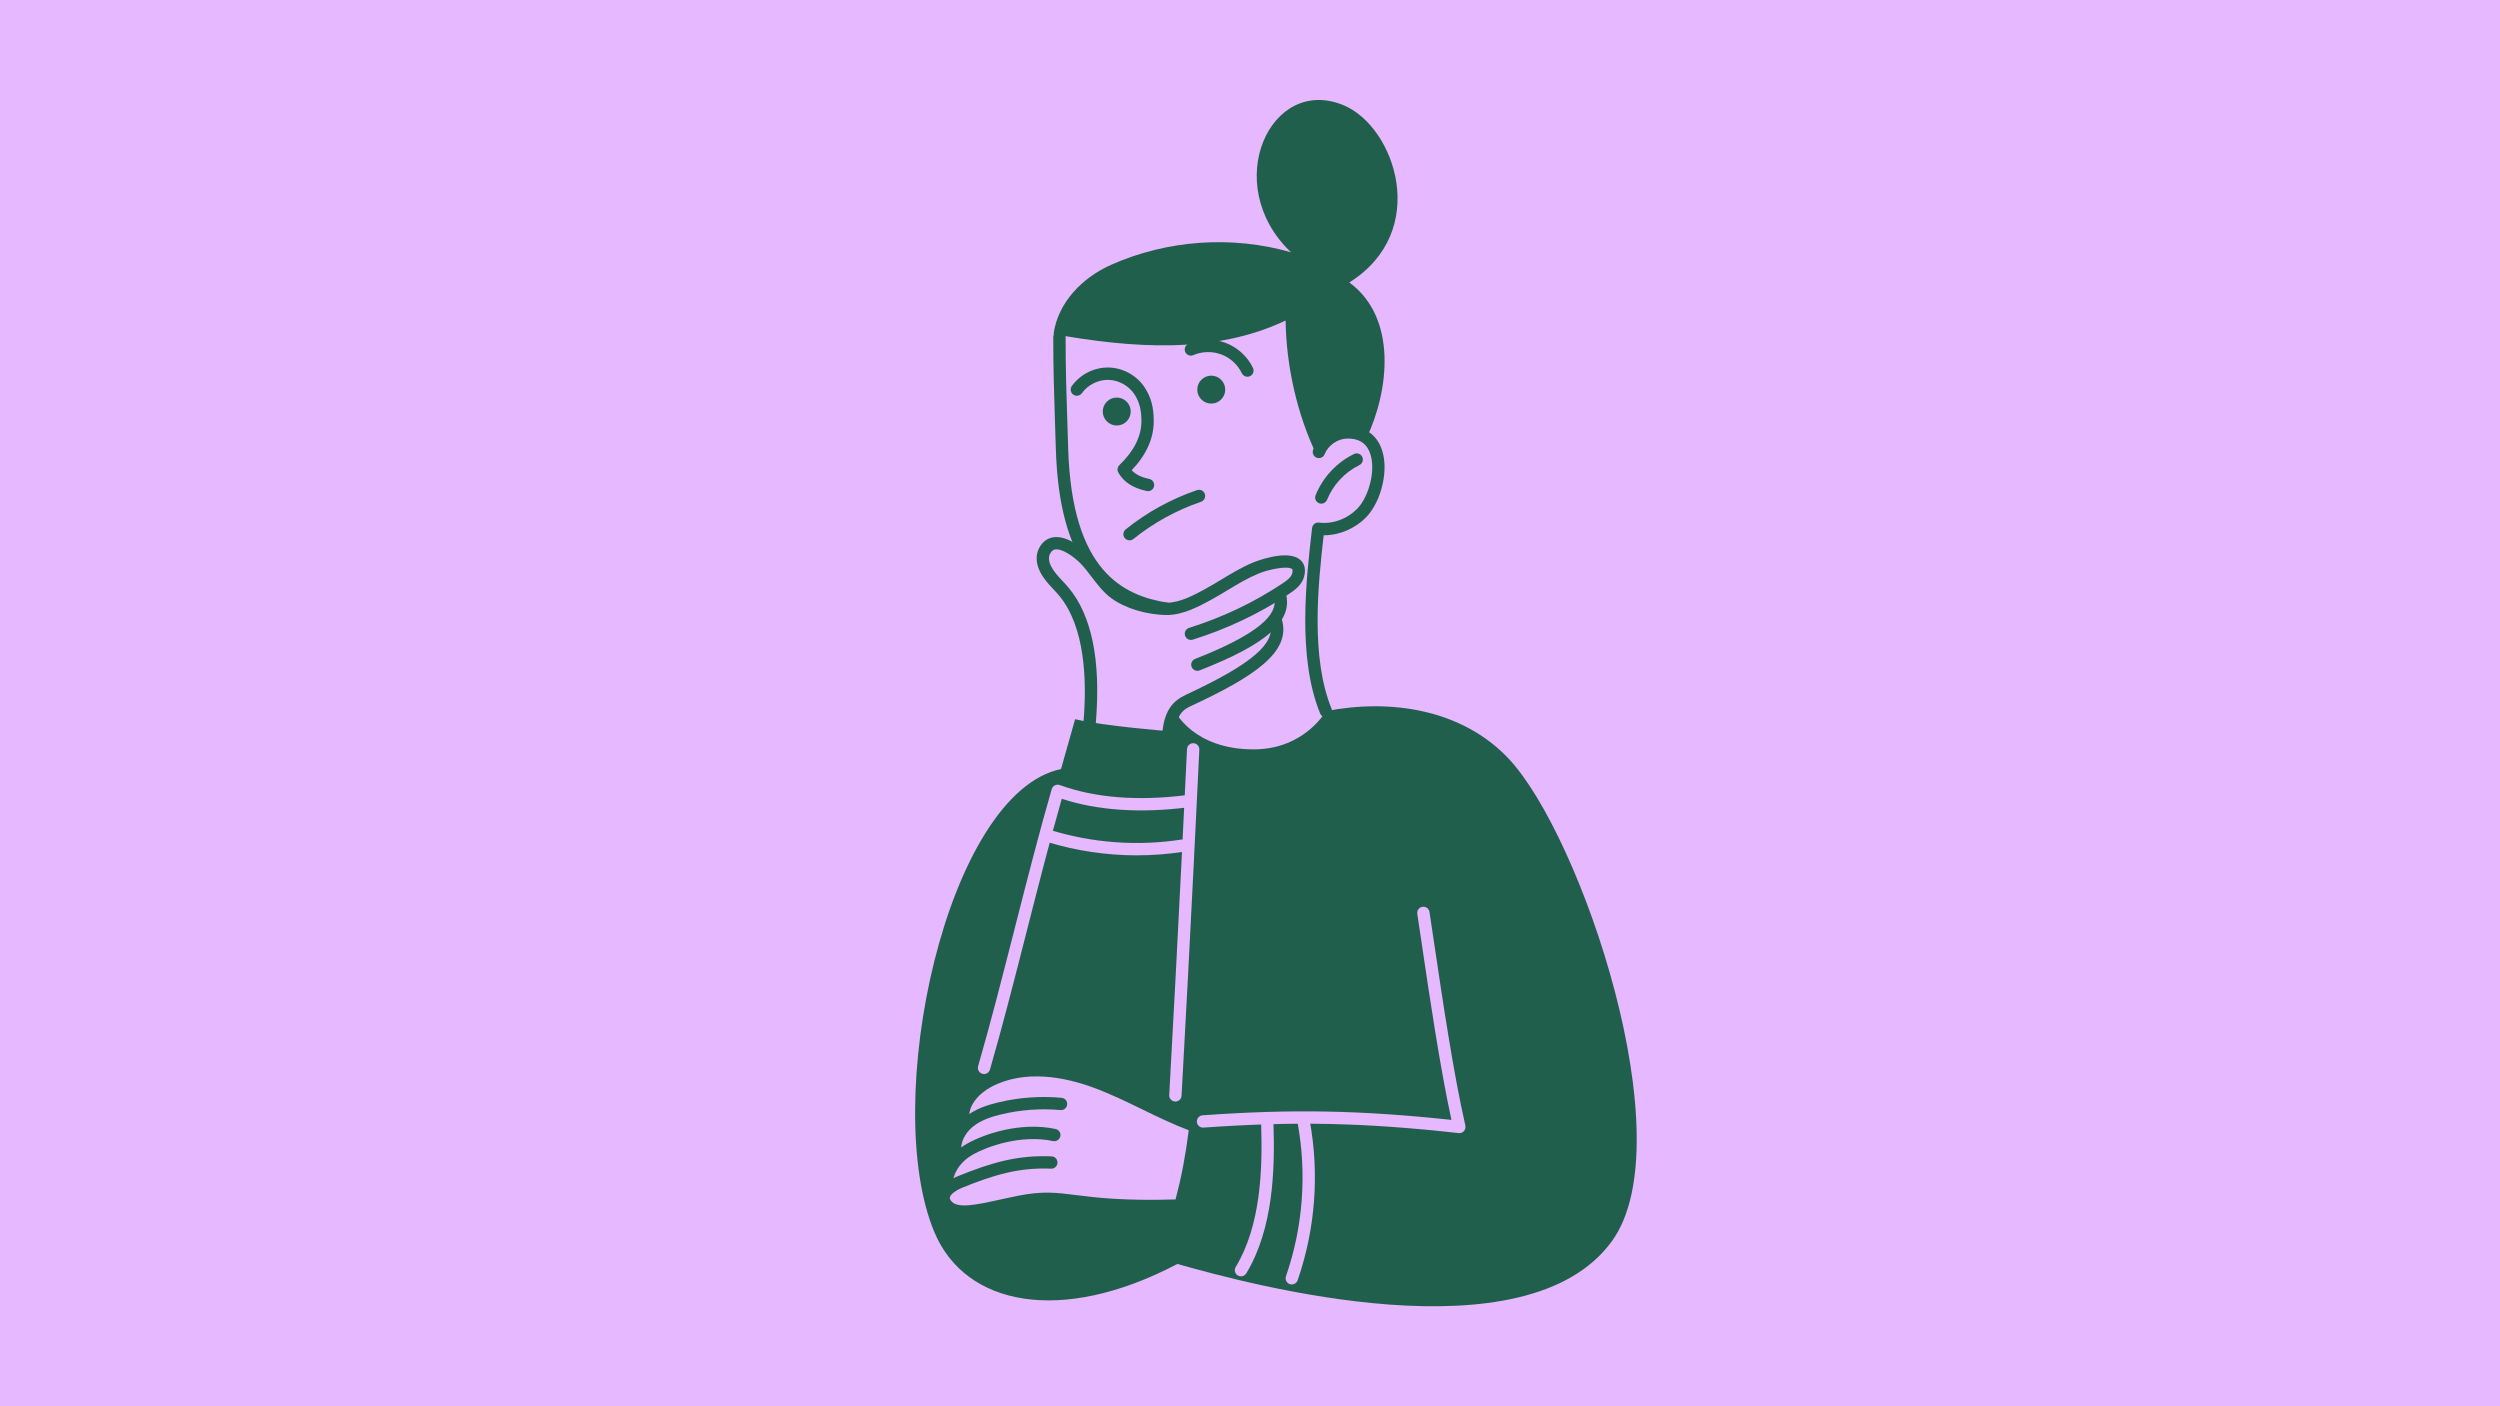
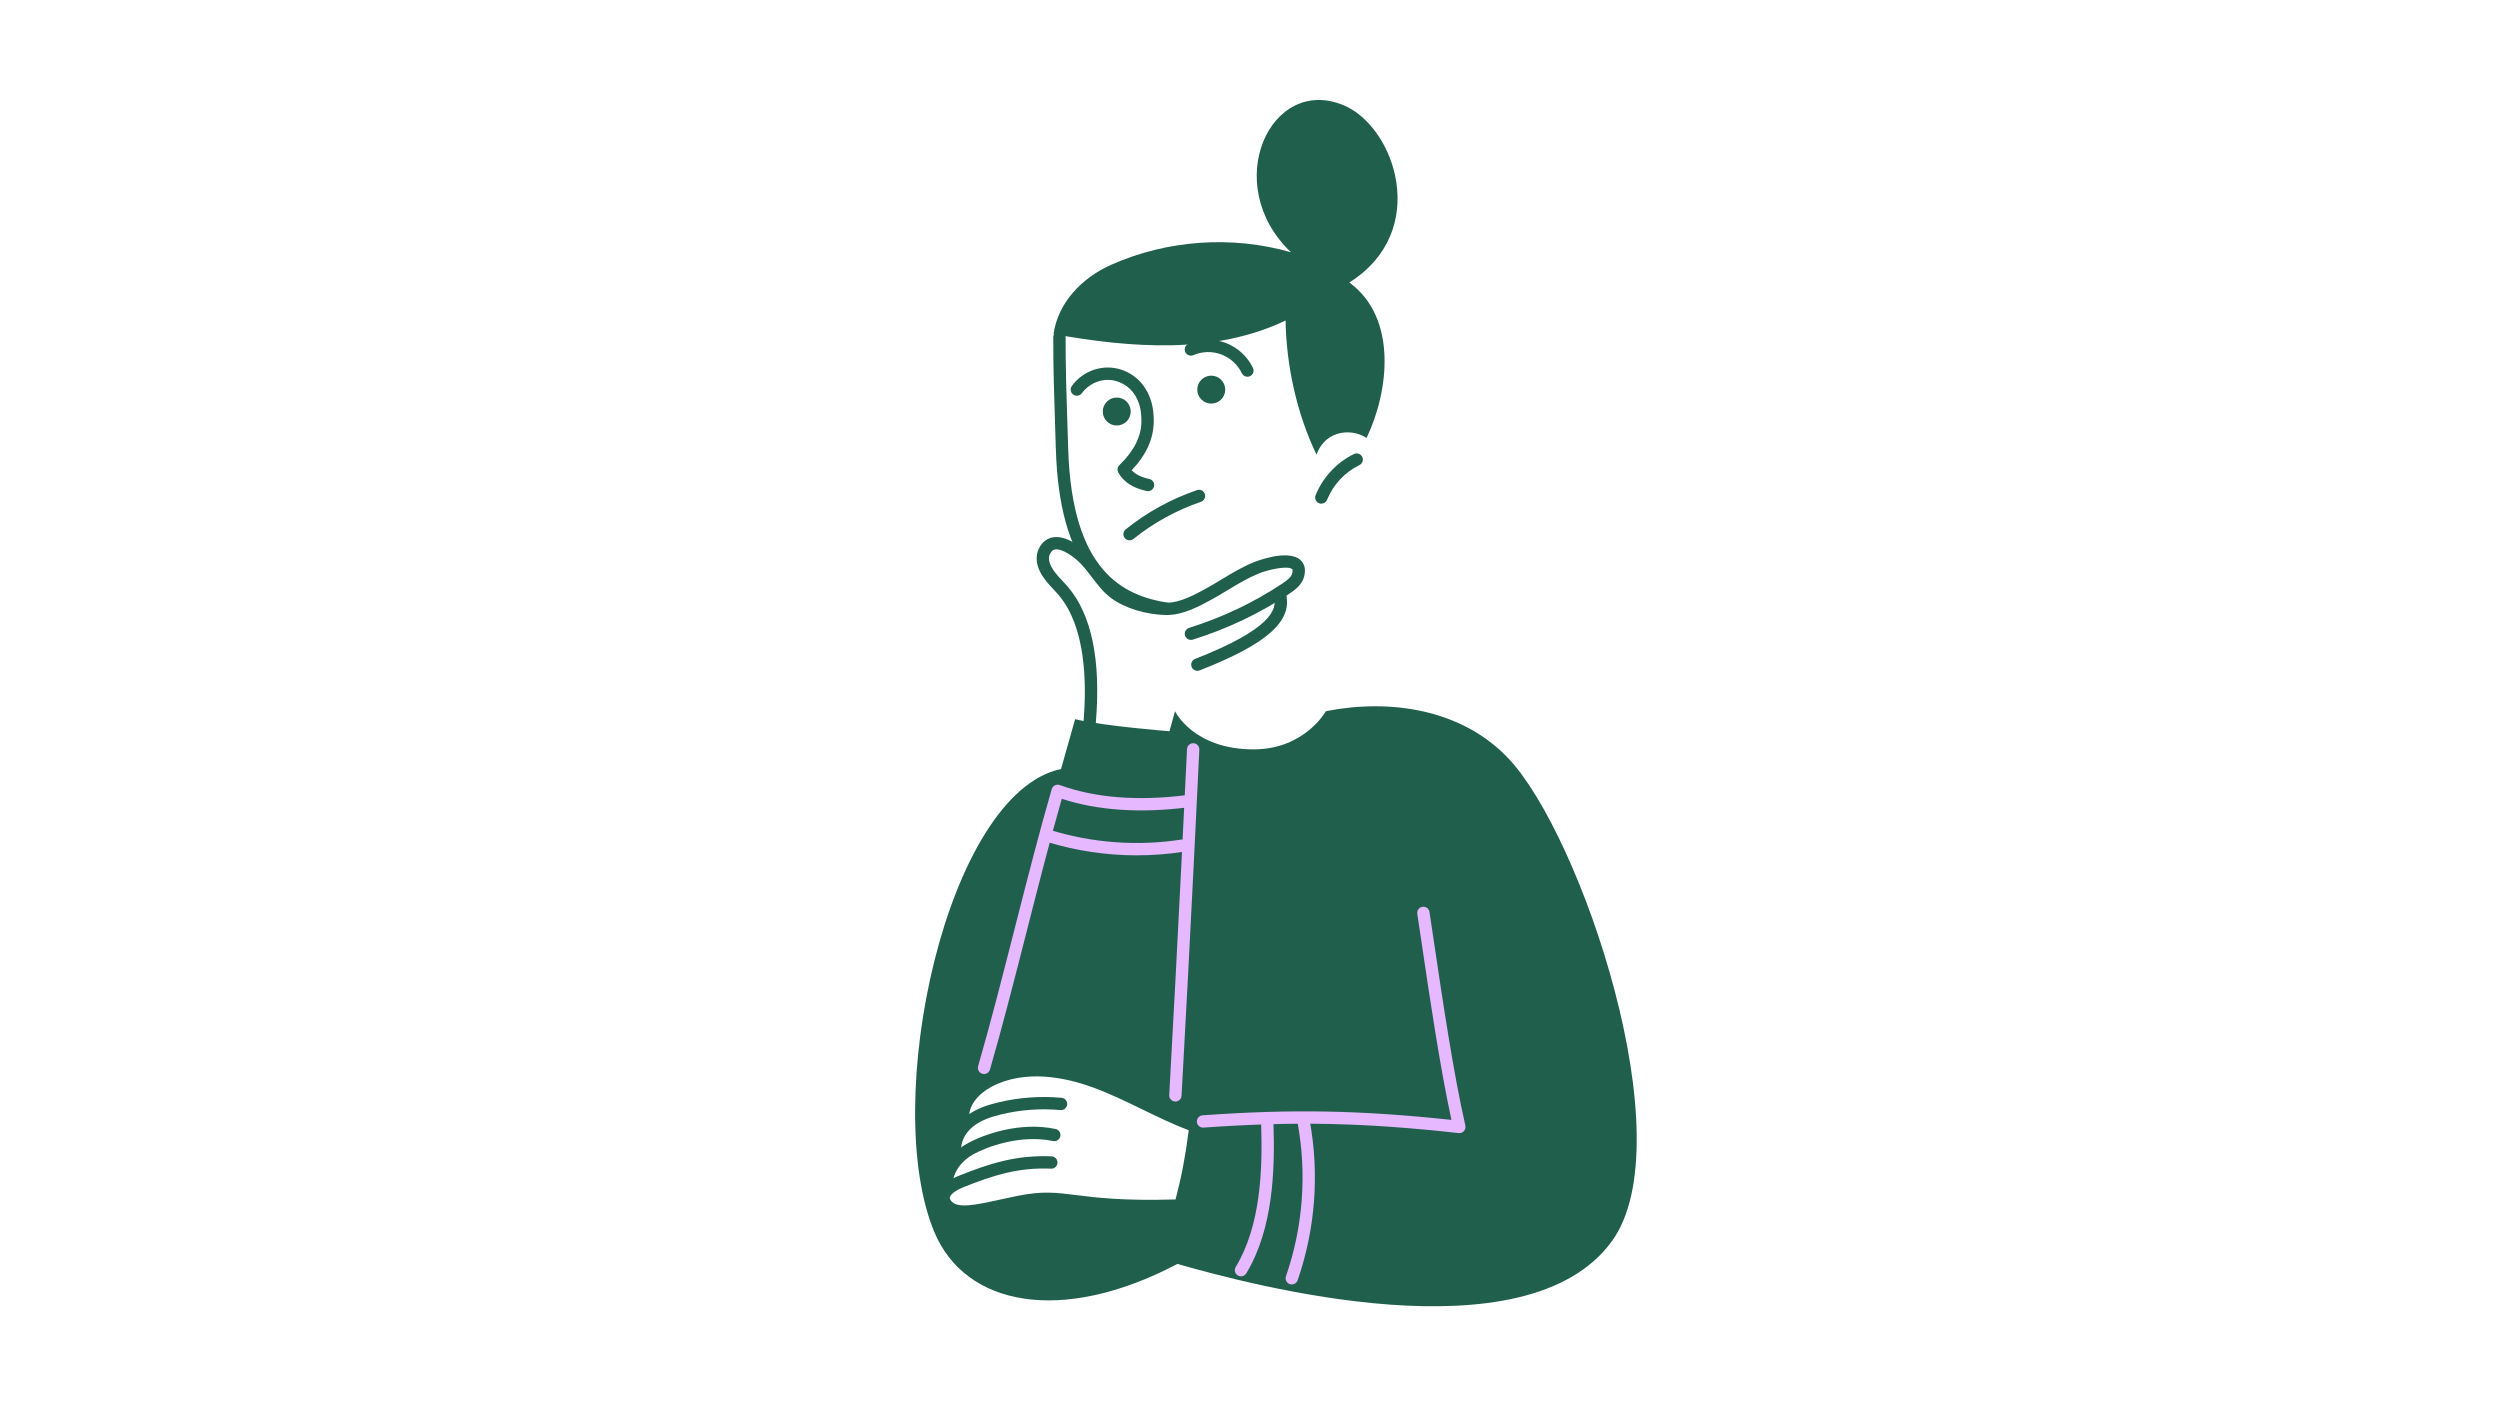
<svg xmlns="http://www.w3.org/2000/svg" id="Layer_1" data-name="Layer 1" viewBox="0 0 1920 1080">
  <defs>
    <style> .cls-1 { fill: #215f4d; } .cls-2 { fill: #e5b8ff; } </style>
  </defs>
-   <rect class="cls-2" x="-21.81" y="-27.68" width="1960.39" height="1126.78" />
  <g>
    <g>
      <g>
        <path class="cls-1" d="M836.86,559.44c-.13,0-.25,0-.38-.02-2.61-.21-4.55-2.49-4.34-5.1l.08-.99c2.49-30.57,1.23-72.04-18.94-96.06-1.43-1.7-2.94-3.32-4.41-4.88-3.47-3.71-7.07-7.54-9.85-12.78-3.34-6.28-3.79-12.91-1.23-18.18,3.05-6.3,7.71-8.26,11.08-8.79,12.52-1.98,26.69,12.37,28.27,14.01,3.17,3.3,6,7.04,8.75,10.65,4.21,5.53,8.18,10.76,13.15,14.46,8.83,6.57,23.77,11.03,37.18,11.11,10,.08,21.59-6.27,29.27-10.46,4.21-2.29,8.42-4.83,12.49-7.29,7.85-4.74,15.97-9.64,24.87-13.31.26-.11,25.87-10.53,35.76-1.83,2.36,2.08,4.79,6,2.94,12.91-1.68,6.25-6.9,10.15-11.67,13.31-22.58,14.99-47.42,26.78-73.81,35.05-2.49.78-5.15-.61-5.94-3.1s.61-5.15,3.1-5.94c25.54-8.01,49.57-19.41,71.41-33.91,3.32-2.2,6.93-4.81,7.76-7.88.22-.8.64-2.74-.04-3.34-3.19-2.8-17.91.17-25.9,3.47-8.23,3.4-15.69,7.9-23.59,12.66-4.16,2.51-8.46,5.1-12.85,7.5-8.49,4.63-21.31,11.62-33.67,11.62-.06,0-.13,0-.19,0-15.5-.09-32.29-5.19-42.78-12.98-6.05-4.5-10.62-10.51-15.04-16.33-2.7-3.55-5.25-6.91-8.04-9.82-5.8-6.05-14.76-12.03-19.95-11.21-1.17.18-2.68.76-4.04,3.57-1.2,2.49-.8,6.08,1.07,9.61,2.19,4.13,5.21,7.34,8.4,10.75,1.55,1.66,3.16,3.37,4.76,5.27,17.85,21.26,24.96,55.89,21.13,102.92l-.08.98c-.2,2.48-2.27,4.36-4.72,4.36Z" />
        <path class="cls-1" d="M919.58,515.19c-1.89,0-3.68-1.14-4.41-3.01-.95-2.44.25-5.18,2.68-6.14,58.79-23.01,62.8-38.02,60.7-47.31-.58-2.55,1.03-5.09,3.58-5.66,2.55-.58,5.09,1.03,5.66,3.58,4.68,20.74-15.2,38.15-66.49,58.22-.57.22-1.15.33-1.73.33Z" />
-         <path class="cls-1" d="M897.12,574.7c-2.62,0-4.74-2.12-4.74-4.74,0-24.46,8.98-32.01,18.68-36.52,50.36-23.44,68.99-39.38,64.3-55.05-.75-2.51.67-5.15,3.18-5.9,2.51-.75,5.15.67,5.9,3.18,7.46,24.9-21.02,43.85-69.38,66.36-5.57,2.59-13.2,6.14-13.2,27.93,0,2.62-2.12,4.74-4.74,4.74Z" />
      </g>
      <g>
        <path class="cls-1" d="M740.53,935.21c-8.16,0-14.51-2.16-18.44-8.34-2.13-3.35-2.66-6.96-1.55-10.45,2.37-7.43,11.56-11.68,14.31-12.8,26.24-10.69,46.55-16.65,72.77-15.54,2.61.11,4.64,2.32,4.53,4.93-.11,2.61-2.31,4.64-4.93,4.53-24.49-1.04-43.77,4.66-68.79,14.85-3.8,1.55-8.07,4.42-8.86,6.91-.18.55-.25,1.28.52,2.49,4.37,6.88,19.31,3.6,38.21-.56,4.24-.93,8.62-1.89,13.23-2.82,19.1-3.84,29.4-2.54,44.99-.58,15.25,1.92,35.97,4.53,76.3,3.34,4.51-17.03,7.69-33.69,10.13-53.12-12.35-4.69-24.3-10.5-35.89-16.14-12.17-5.92-24.75-12.03-37.55-16.71-21.27-7.78-52.07-14.19-77.96-.63-9.72,5.09-19.12,15.25-16.8,25.54.57,2.55-1.03,5.09-3.58,5.66-2.55.58-5.09-1.03-5.66-3.58-3.43-15.24,8.4-29.07,21.65-36.01,15.99-8.38,43.82-15.16,85.61.12,13.25,4.84,26.05,11.07,38.44,17.09,12.47,6.06,25.37,12.33,38.51,17.06,2.08.75,3.36,2.83,3.1,5.01-2.71,22.82-6.33,41.81-11.76,61.58-.55,2-2.33,3.41-4.41,3.48-43.41,1.48-65.31-1.28-81.31-3.29-15.19-1.91-24.36-3.07-41.94.47-4.52.91-8.86,1.86-13.06,2.78-11.36,2.49-21.51,4.72-29.8,4.72Z" />
        <path class="cls-1" d="M733.59,889.33c-2.36,0-4.4-1.76-4.7-4.17-1.16-9.57,3.45-19.93,12.04-27.02,8.01-6.62,17.88-9.6,25.57-11.45,15.99-3.86,32.41-5.06,48.8-3.58,2.61.24,4.53,2.54,4.29,5.14-.24,2.61-2.54,4.53-5.14,4.29-15.35-1.39-30.74-.26-45.72,3.36-6.71,1.62-15.24,4.16-21.76,9.55-6.12,5.06-9.44,12.17-8.67,18.57.32,2.6-1.53,4.96-4.13,5.27-.19.02-.39.04-.58.04Z" />
        <path class="cls-1" d="M726.83,914.08s-.09,0-.14,0c-2.61-.08-4.67-2.26-4.59-4.87.36-12.07,8.28-23.92,20.68-30.92,12.26-6.92,40.36-17.07,67.9-11.23,2.56.54,4.19,3.06,3.65,5.62-.54,2.56-3.06,4.19-5.62,3.65-24.83-5.26-50.94,4.38-61.28,10.22-11.39,6.42-15.66,16.06-15.86,22.95-.08,2.57-2.18,4.6-4.73,4.6Z" />
      </g>
      <path class="cls-1" d="M1158.38,582.38c-35.67-37.66-90.65-46-140.12-36.18,0,0-16.21,29.32-55.54,29.32-46.37,0-60.31-29.32-60.31-29.32l-4.25,15.39s-49.64-3.84-72.48-9.24l-10.81,38.26c-88.04,18.52-139.14,256.63-97.12,356.02,23.7,56.08,97.12,71.1,186.49,24.08,55.92,15.87,267.81,73.25,333.69-17.48,55.9-76.98-23.46-311.63-79.55-370.85ZM906.48,925.8c-84.11,2.87-86.47-10.28-124.02-2.74-27.66,5.56-49.01,12.86-56.37,1.27-5.16-8.13,5.52-14.28,10.55-16.33l-9.81,1.34c.33-11.34,8.39-21.36,18.27-26.93l-11.5,2.18c-1.05-8.64,3.64-17.25,10.35-22.8l-3.82-.63c-2.86-12.7,7.69-24.73,19.23-30.77,24.87-13.03,55.41-9.27,81.79.37,26.37,9.64,50.54,24.65,76.96,34.15-2.54,21.38-5.92,40.12-11.62,60.88Z" />
      <path class="cls-2" d="M1120.76,870.24c-.17,0-.35,0-.52-.03-72.72-8.05-125.84-9.19-195.98-4.21-2.6.19-4.87-1.78-5.06-4.39-.19-2.61,1.78-4.87,4.39-5.06,68.64-4.88,121.1-3.94,191.12,3.52-8.65-39.8-16.43-92.24-22.74-134.81-1.21-8.19-2.38-16.05-3.49-23.44-.39-2.59,1.39-5,3.98-5.39s5,1.39,5.39,3.98c1.11,7.39,2.28,15.26,3.5,23.46,6.64,44.77,14.9,100.48,24.05,140.57.34,1.49-.06,3.06-1.08,4.21-.9,1.01-2.19,1.58-3.53,1.58Z" />
      <path class="cls-2" d="M902.7,845.97c-.09,0-.18,0-.27,0-2.61-.15-4.61-2.38-4.46-4.99,6.75-120.1,13.59-264.24,13.66-265.68.12-2.61,2.33-4.64,4.96-4.51,2.61.12,4.63,2.34,4.51,4.96-.07,1.44-6.91,145.62-13.66,265.76-.14,2.52-2.23,4.47-4.72,4.47Z" />
      <path class="cls-2" d="M755.74,824.86c-.44,0-.88-.06-1.32-.19-2.51-.73-3.96-3.36-3.23-5.87,9.4-32.42,18.98-69.94,28.23-106.23,9.28-36.36,18.87-73.95,28.31-106.52.37-1.26,1.24-2.31,2.41-2.9,1.17-.59,2.53-.68,3.77-.23,27.1,9.88,60.01,12.47,97.81,7.68,2.6-.33,4.97,1.51,5.29,4.1.33,2.59-1.51,4.97-4.1,5.29-37.13,4.7-69.89,2.51-97.45-6.52-8.96,31.3-18.05,66.92-26.85,101.44-9.28,36.36-18.87,73.95-28.31,106.52-.6,2.07-2.49,3.42-4.55,3.42Z" />
    </g>
    <circle class="cls-1" cx="857.66" cy="316.05" r="10.73" />
    <circle class="cls-1" cx="930.24" cy="299.23" r="10.73" />
-     <path class="cls-1" d="M1018.27,550.93c-1.87,0-3.64-1.11-4.39-2.95-17.67-43.25-10.77-102.96-6.19-142.47.15-1.26.79-2.41,1.79-3.19,1-.78,2.27-1.13,3.53-.96,10.5,1.37,21.88-2.86,29.69-11.05,8.73-9.16,14.66-30.7,8.92-43.71-2.98-6.77-8.56-9.97-17.08-9.78-7.31.16-14.56,5.21-17.24,12.01-.96,2.43-3.71,3.63-6.14,2.67-2.43-.96-3.63-3.71-2.67-6.14,4.08-10.36,14.71-17.77,25.85-18.01,12.24-.27,21.45,5.22,25.95,15.43,7.39,16.76.43,42.37-10.73,54.07-8.61,9.03-20.74,14.23-32.64,14.23-.11,0-.22,0-.33,0-4.42,38.47-10.04,93.88,6.07,133.31.99,2.42-.17,5.19-2.59,6.18-.59.24-1.19.35-1.79.35Z" />
+     <path class="cls-1" d="M1018.27,550.93Z" />
    <path class="cls-1" d="M896.18,472.32c-.25,0-.5-.02-.75-.06-25.45-4.06-44.39-14.38-57.9-31.53-16.61-21.09-25.32-52.45-26.64-95.86-.18-5.92-.37-11.84-.57-17.76-.73-22.35-1.49-45.47-1.4-68.25.01-2.61,2.13-4.72,4.74-4.72,0,0,.01,0,.02,0,2.62.01,4.73,2.14,4.72,4.75-.09,22.6.67,45.63,1.4,67.9.19,5.93.39,11.86.57,17.79,2.86,94.5,42.42,112.88,76.56,118.33,2.58.41,4.34,2.84,3.93,5.42-.37,2.33-2.38,3.99-4.67,3.99Z" />
    <path class="cls-1" d="M1014.78,386.82c-.59,0-1.18-.11-1.76-.34-2.43-.97-3.61-3.73-2.63-6.16,5.49-13.67,16.23-25.2,29.48-31.64,2.35-1.14,5.19-.16,6.33,2.19,1.14,2.35.16,5.19-2.19,6.33-11.16,5.42-20.21,15.13-24.83,26.65-.74,1.85-2.52,2.97-4.4,2.97Z" />
    <path class="cls-1" d="M881.68,377.22c-.33,0-.66-.03-1-.11-10.59-2.27-17.72-6.91-21.81-14.19-1.05-1.88-.71-4.24.85-5.73,11.18-10.76,16.86-22.07,16.89-33.63.02-8.62-1.46-14.52-5.13-20.37-4.21-6.71-12.05-11.21-19.97-11.45-7.93-.25-16.02,3.77-20.62,10.21-1.52,2.13-4.48,2.62-6.61,1.1-2.13-1.52-2.62-4.48-1.1-6.61,6.49-9.08,17.46-14.52,28.62-14.17,11.16.34,21.78,6.43,27.7,15.89,4.64,7.4,6.61,15.01,6.58,25.43-.04,13.14-5.72,25.75-16.91,37.53,2.91,3.23,7.29,5.4,13.5,6.73,2.56.55,4.19,3.07,3.64,5.62-.48,2.22-2.44,3.74-4.63,3.74Z" />
    <path class="cls-1" d="M958.01,289.34c-1.77,0-3.46-.99-4.27-2.69-3.18-6.62-8.95-11.89-15.83-14.46-6.88-2.57-14.69-2.37-21.43.55-2.4,1.04-5.19-.06-6.23-2.47-1.04-2.4.06-5.19,2.46-6.23,8.97-3.88,19.36-4.15,28.51-.73,9.15,3.42,16.83,10.43,21.05,19.24,1.13,2.36.14,5.19-2.22,6.32-.66.32-1.36.47-2.05.47Z" />
    <path class="cls-1" d="M1036.28,216.95c37.28,27.25,30.34,83.82,13.23,119.4-6.69-4.39-15.4-5.52-22.97-2.97-7.58,2.55-12.73,8.21-15.47,15.78-15-31.17-23.24-68.37-23.74-103.01-54.67,26.12-118.65,21.09-178.21,10.41,3.39-24.24,21.95-43.25,44.15-53.15,43.1-19.21,92.9-22.69,138.21-9.66-54.82-52.19-15.58-136.78,40.75-112.77,39.27,16.74,66.65,96.6,4.05,135.97Z" />
    <path class="cls-1" d="M867.5,414.98c-1.39,0-2.76-.61-3.7-1.77-1.64-2.04-1.31-5.02.73-6.66,16.42-13.19,34.85-23.33,54.78-30.14,2.48-.85,5.17.47,6.01,2.95.85,2.48-.47,5.17-2.95,6.01-18.88,6.46-36.35,16.07-51.91,28.56-.87.7-1.92,1.04-2.96,1.04Z" />
    <path class="cls-2" d="M953.07,980.23c-.83,0-1.68-.22-2.45-.68-2.24-1.35-2.96-4.27-1.6-6.5,19.34-31.98,20.62-74.98,19.57-108.87-.08-2.61,1.97-4.8,4.59-4.88,2.65-.08,4.8,1.97,4.88,4.59,1.08,35.19-.31,79.96-20.93,114.07-.89,1.47-2.45,2.29-4.06,2.29Z" />
    <path class="cls-2" d="M992.1,986.47c-.51,0-1.04-.08-1.55-.26-2.47-.86-3.78-3.55-2.93-6.03,13.1-37.82,16.18-78.61,8.91-117.97-.48-2.57,1.23-5.04,3.8-5.52,2.57-.48,5.04,1.23,5.52,3.8,7.56,40.97,4.36,83.43-9.28,122.79-.68,1.96-2.51,3.19-4.48,3.19Z" />
    <path class="cls-2" d="M873.08,656.9c-23.3,0-46.62-3.46-68.84-10.29-2.5-.77-3.9-3.42-3.14-5.92.77-2.5,3.42-3.9,5.92-3.14,32.25,9.91,66.91,12.42,100.25,7.25,2.59-.4,5.01,1.37,5.41,3.95.4,2.58-1.37,5.01-3.95,5.41-11.77,1.83-23.71,2.73-35.64,2.73Z" />
  </g>
</svg>